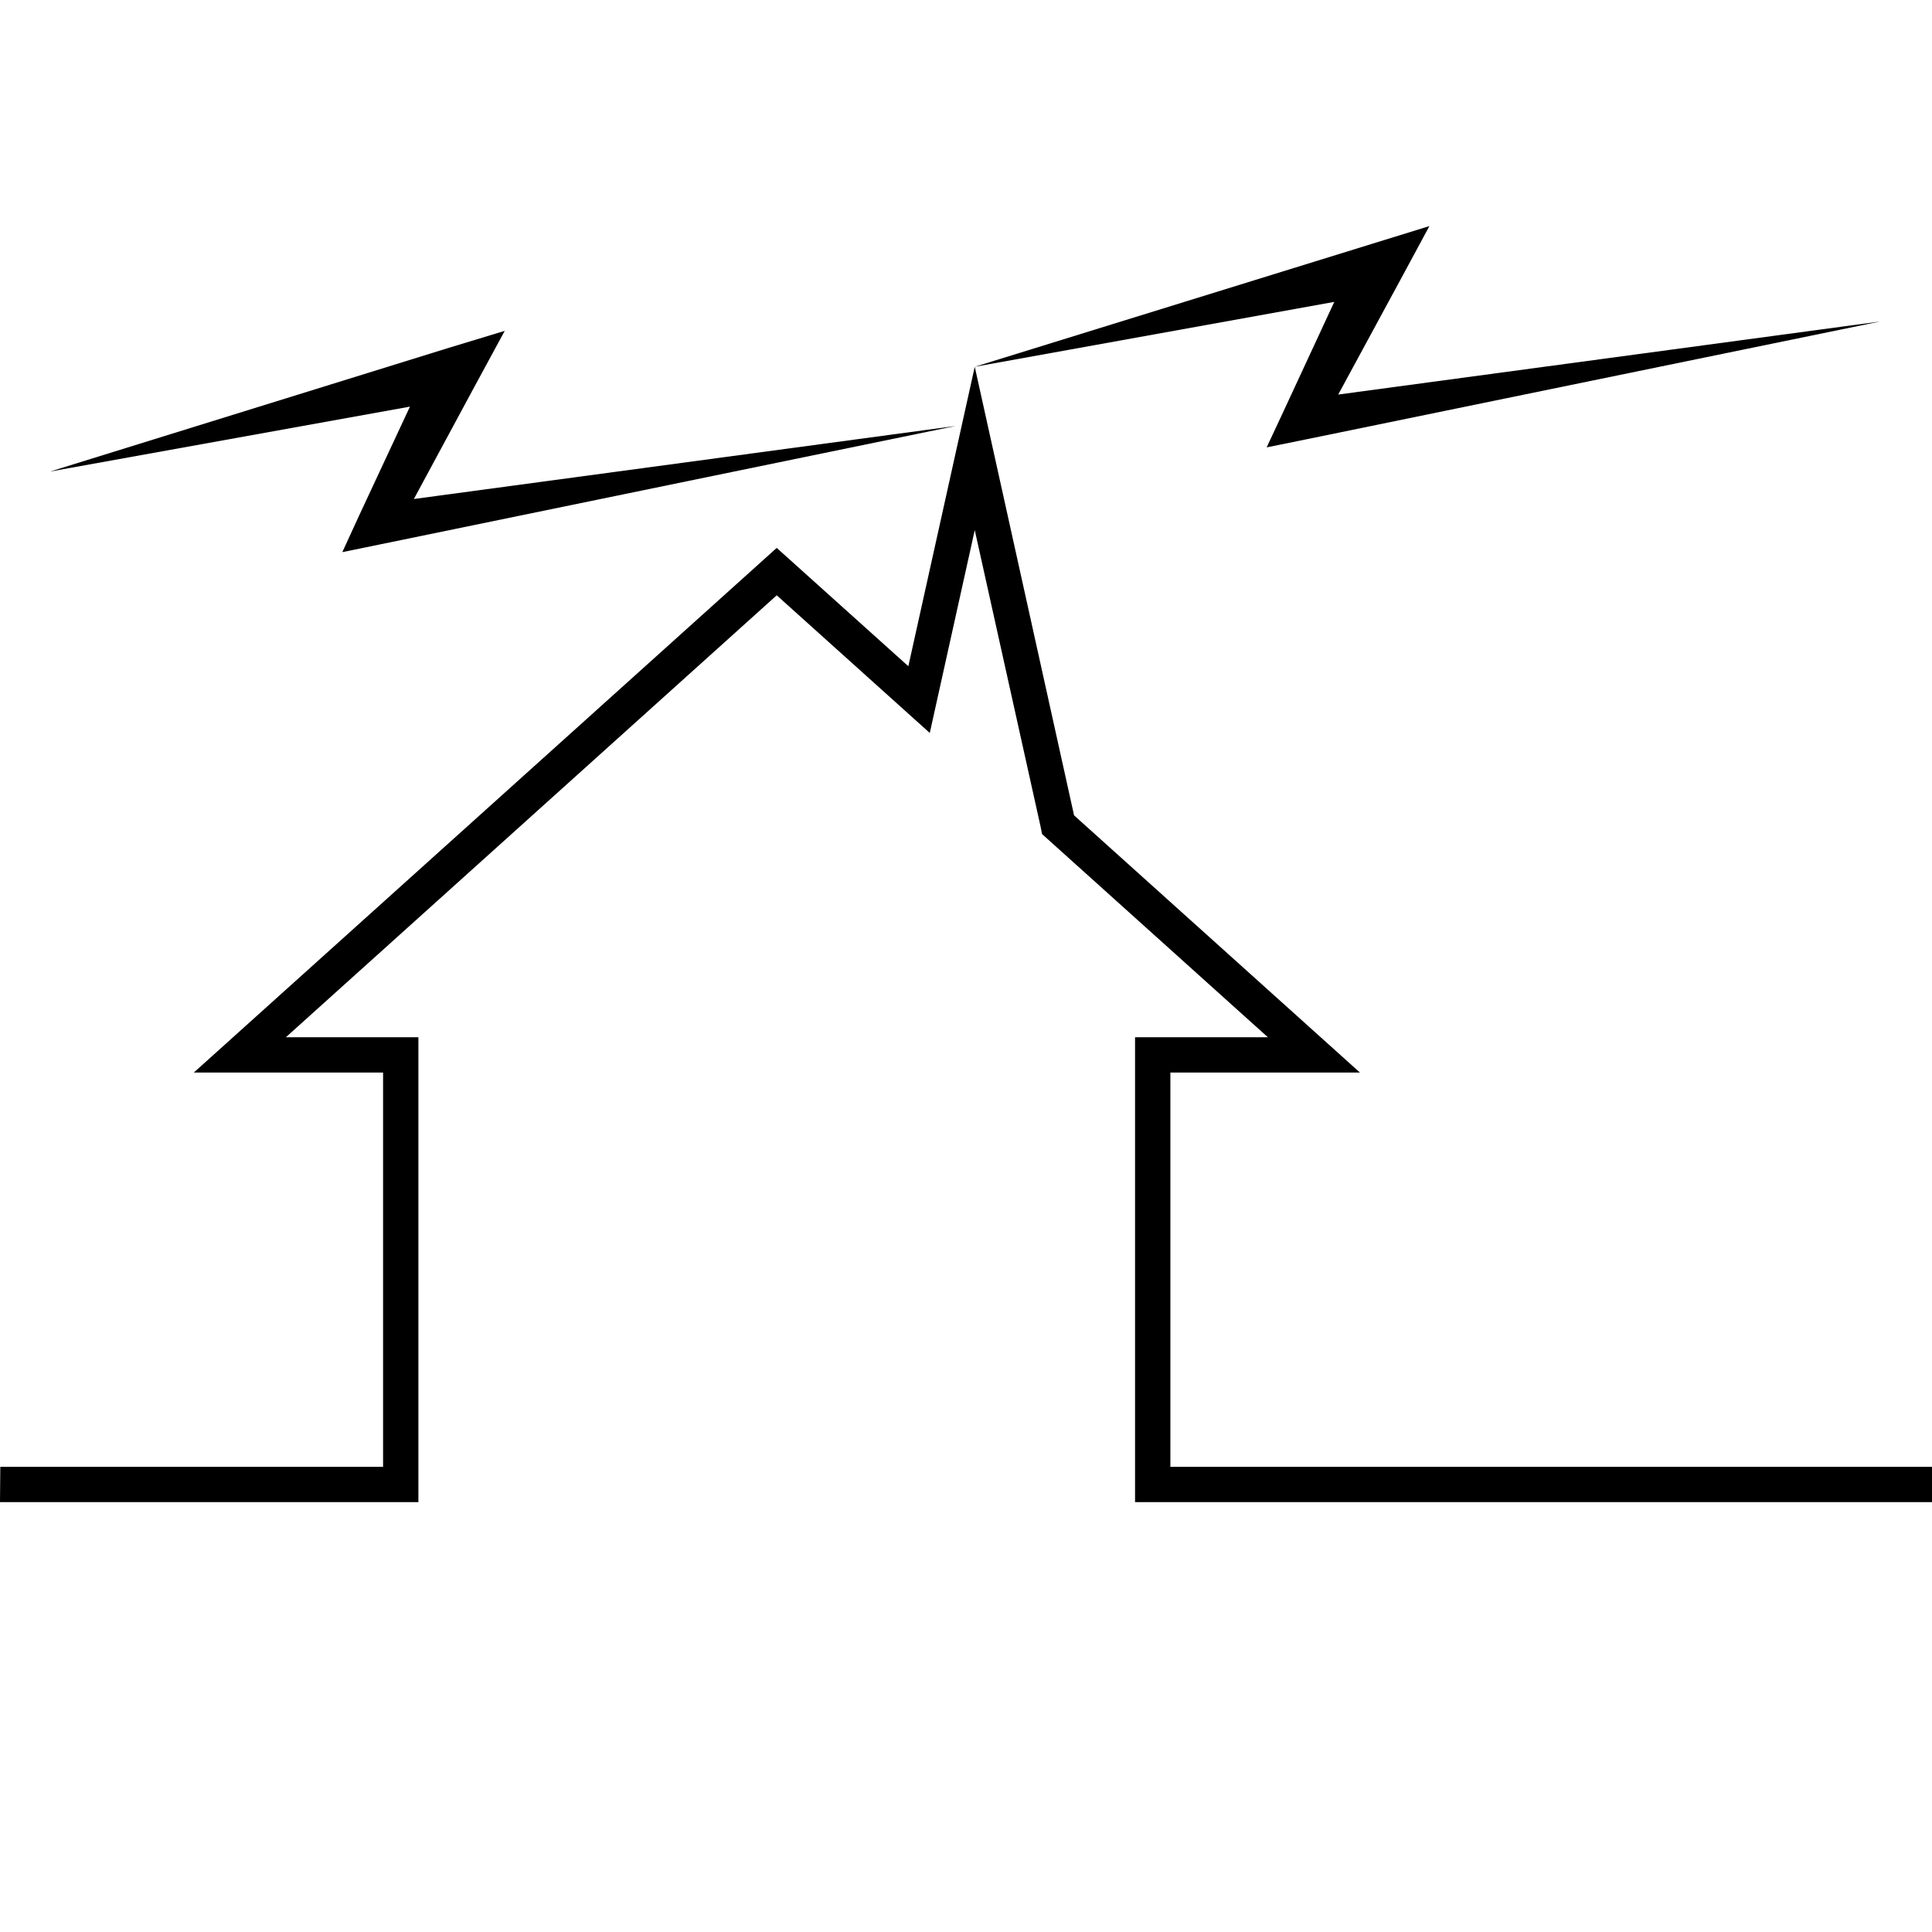
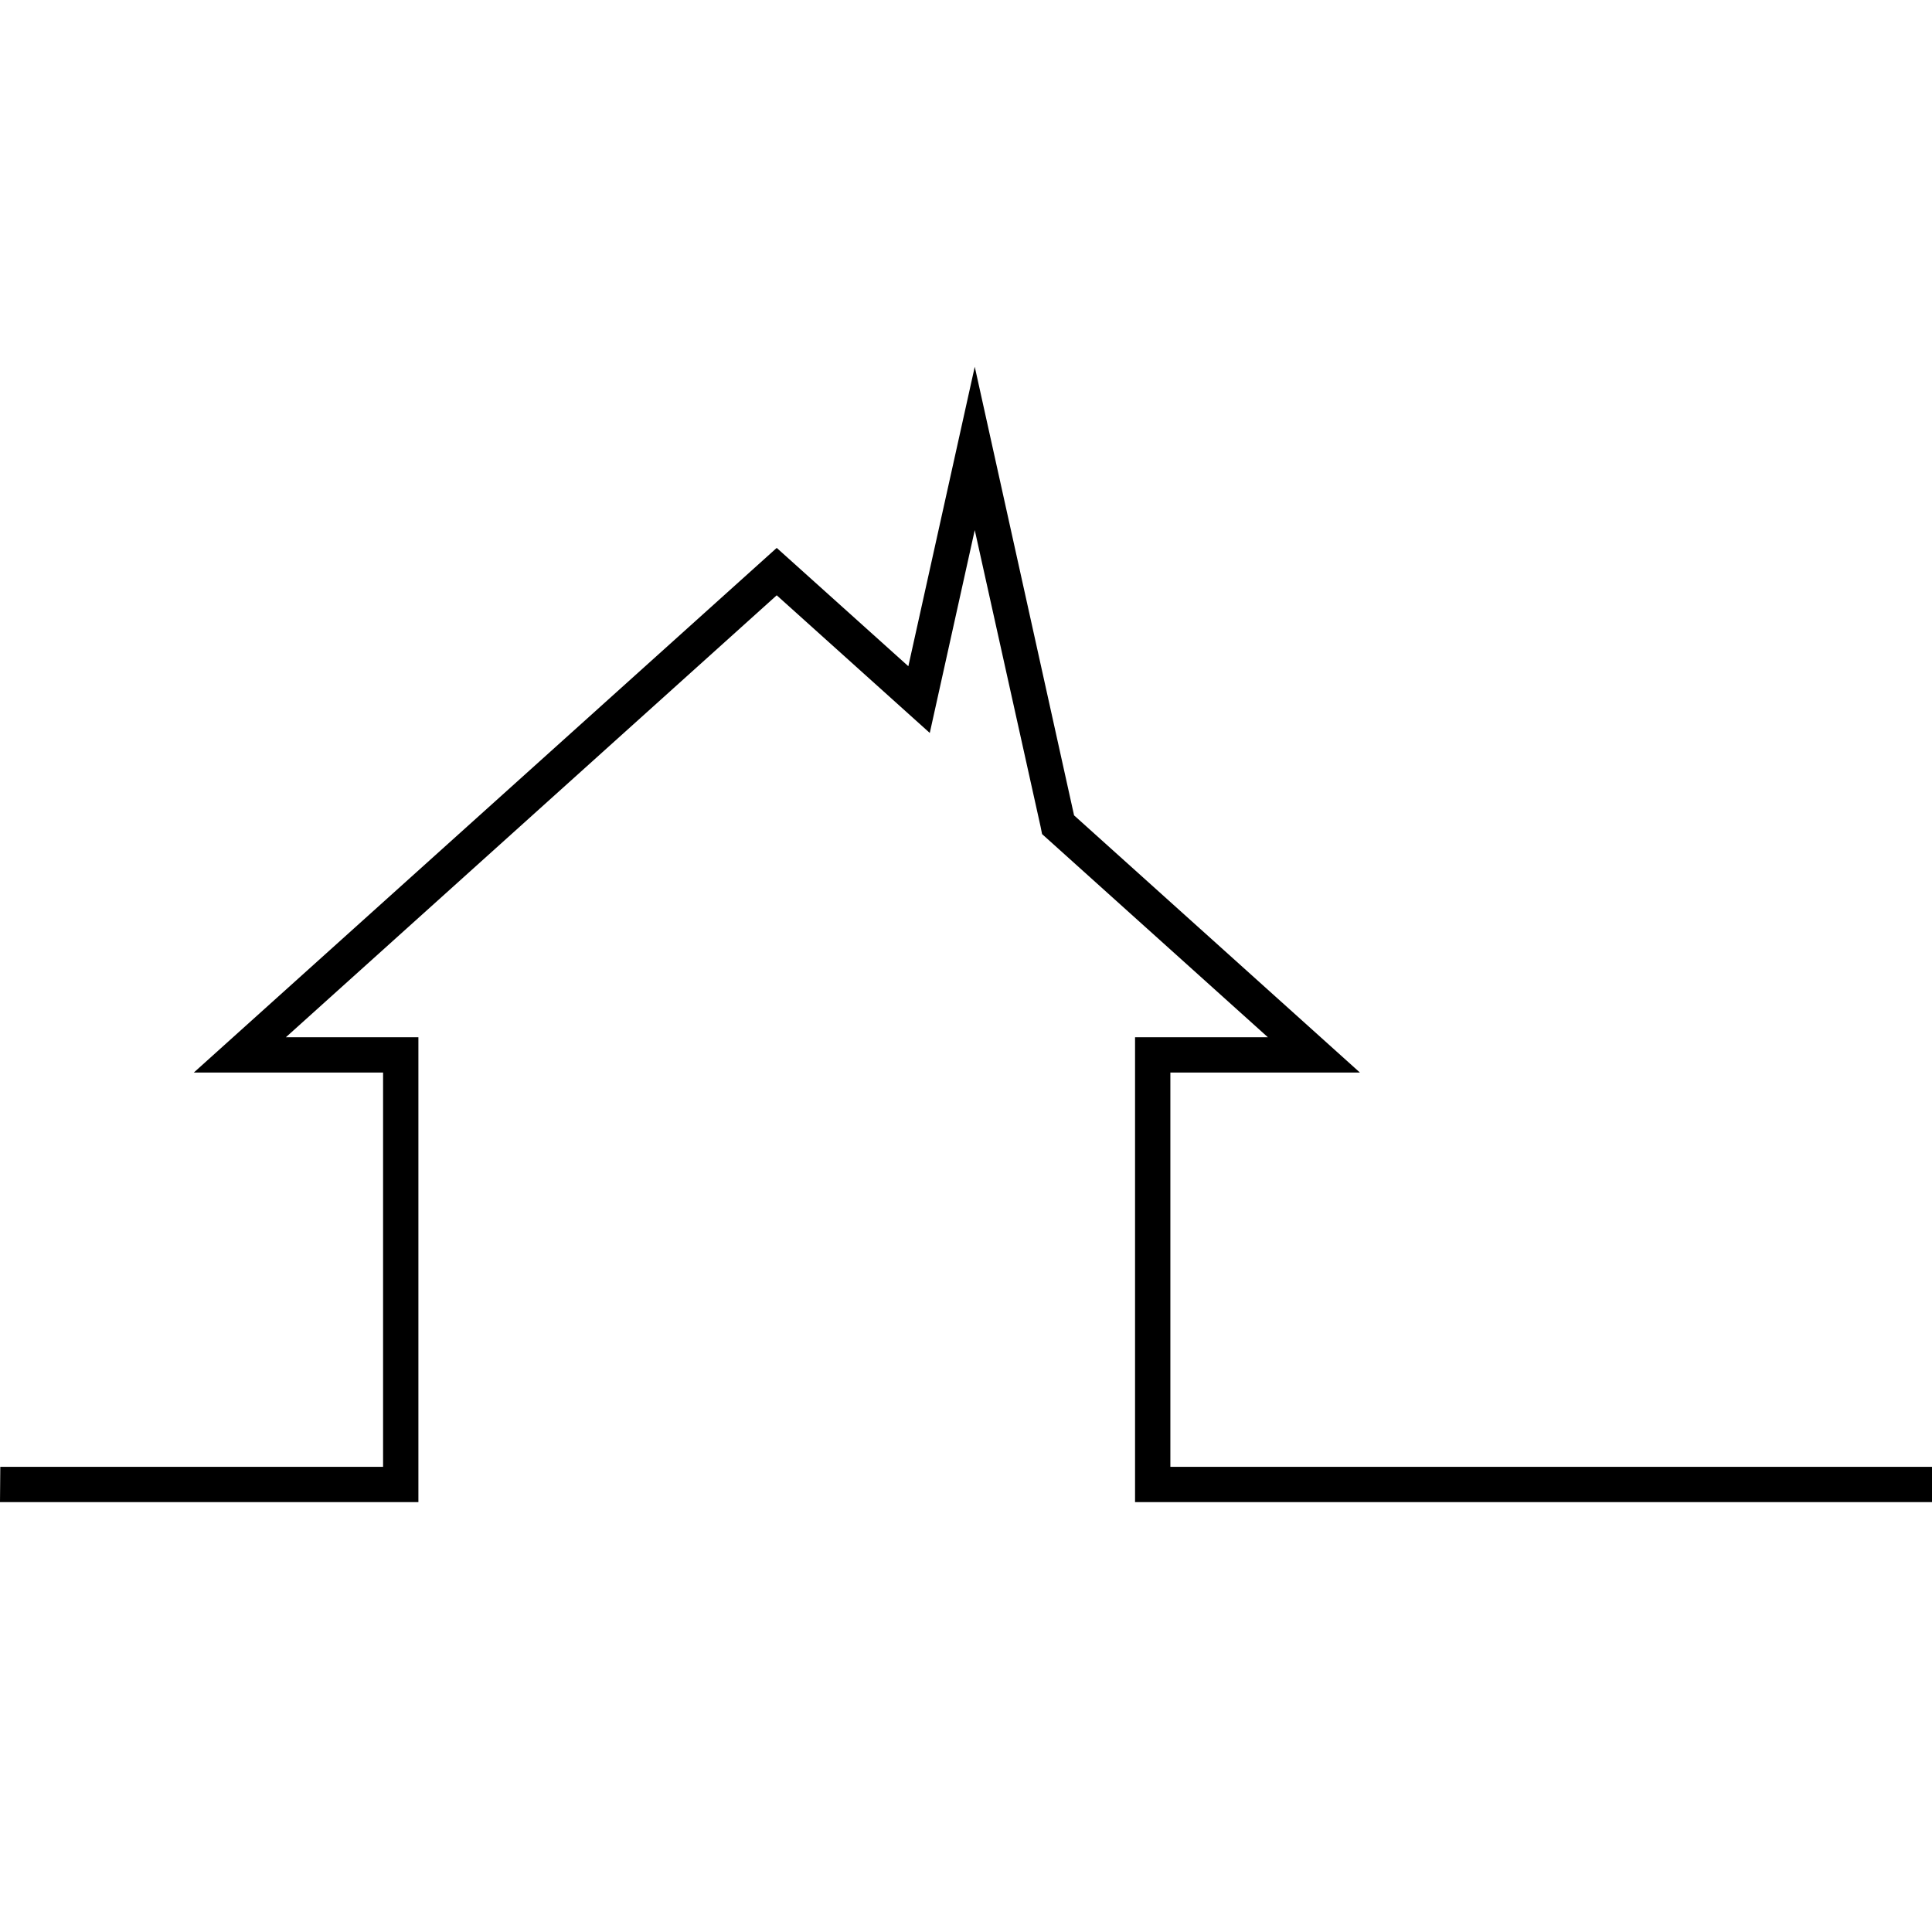
<svg xmlns="http://www.w3.org/2000/svg" version="1.2" baseProfile="tiny" id="Layer_1" x="0px" y="0px" viewBox="0 0 64 64" xml:space="preserve">
  <style>
	@media (prefers-color-scheme: dark) {
	polyline { fill: #ffffff; }
	polygon { fill: #ffffff; }
	}
</style>
  <polyline points="0,49.75 0,49.76 13.86,49.76 13.86,34.36 9.47,34.36 25.73,19.72 30.8,24.28 32.29,17.56 34.47,27.38 34.52,27.63   42,34.36 37.6,34.36 37.6,49.76 64,49.76 64,48.59 38.77,48.59 38.77,35.53 45.05,35.53 35.58,27.01 32.29,12.15 30.09,22.07   25.73,18.15 6.42,35.53 12.69,35.53 12.69,48.59 0.01,48.59 " />
-   <polygon id="SparkA08" points="42.53,13.6 41.96,14.82 43.24,14.56 62.28,10.65 44.33,13.07 46.39,9.27 47.35,7.49 45.44,8.08   32.29,12.15 44.2,10 " />
-   <polygon id="SparkA01" points="11.9,17.07 11.34,18.29 12.61,18.03 31.66,14.11 13.71,16.53 15.76,12.73 16.72,10.96 14.81,11.54   1.66,15.62 13.58,13.47 " />
</svg>